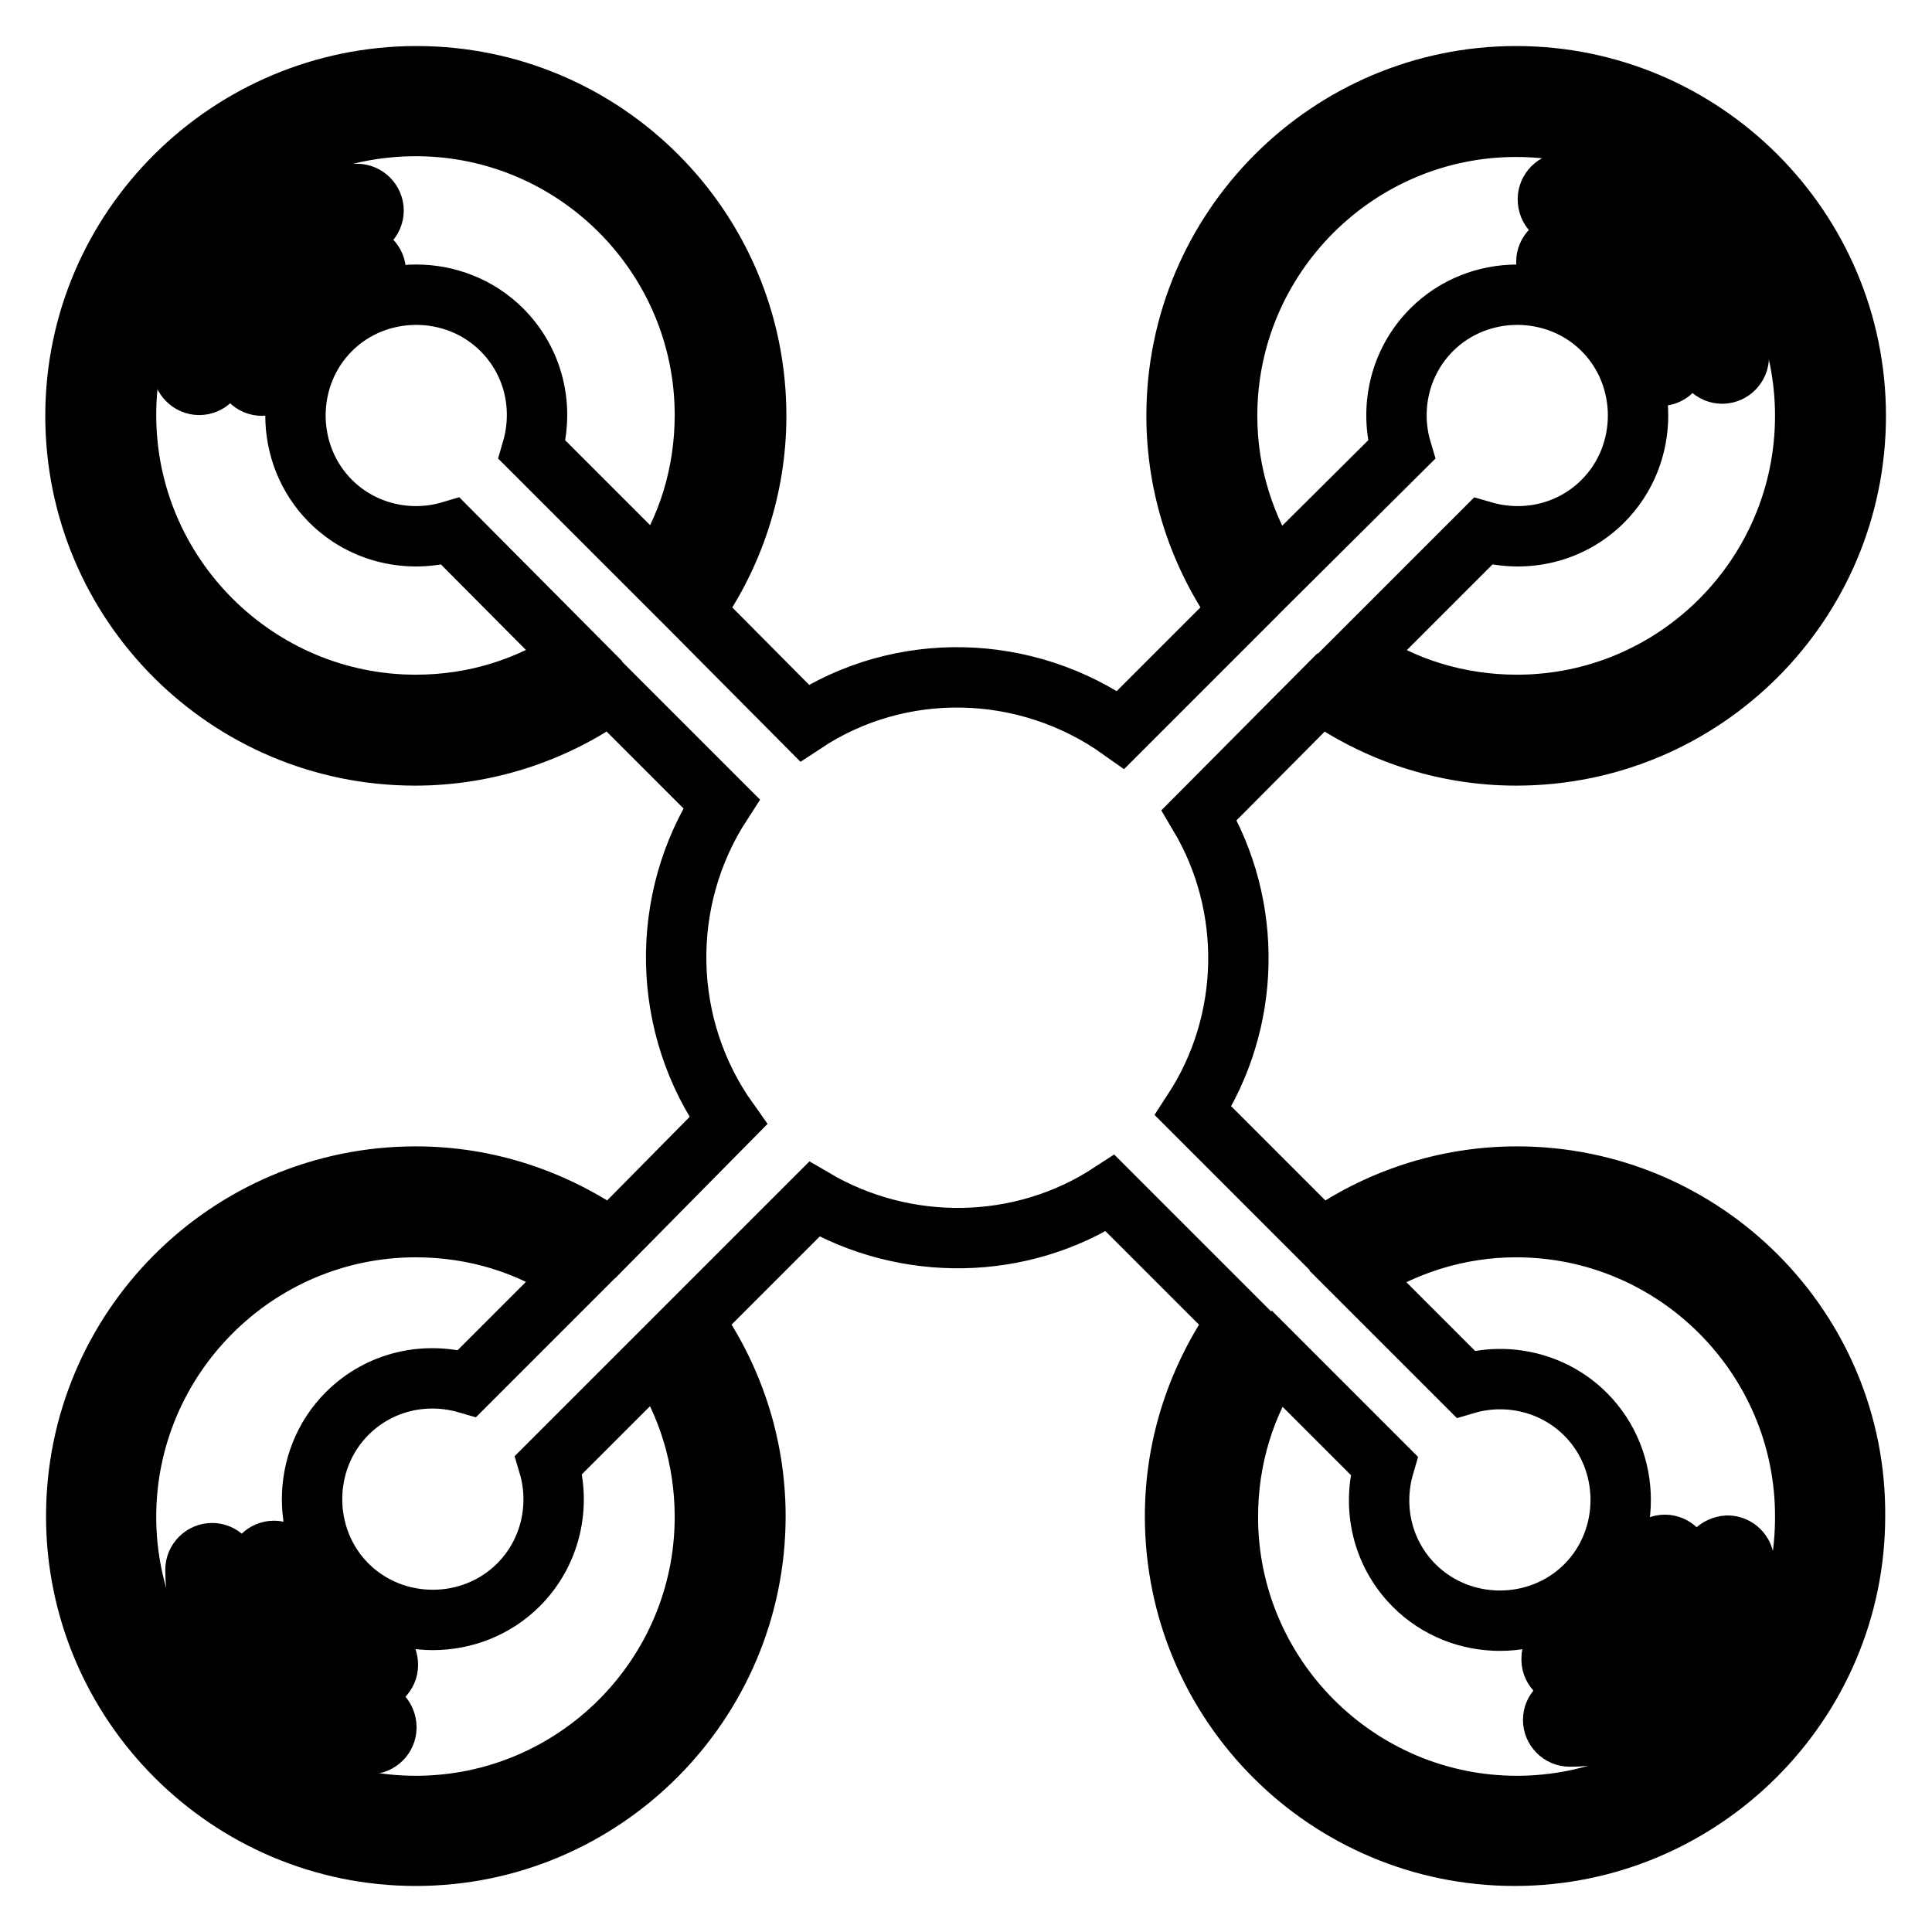
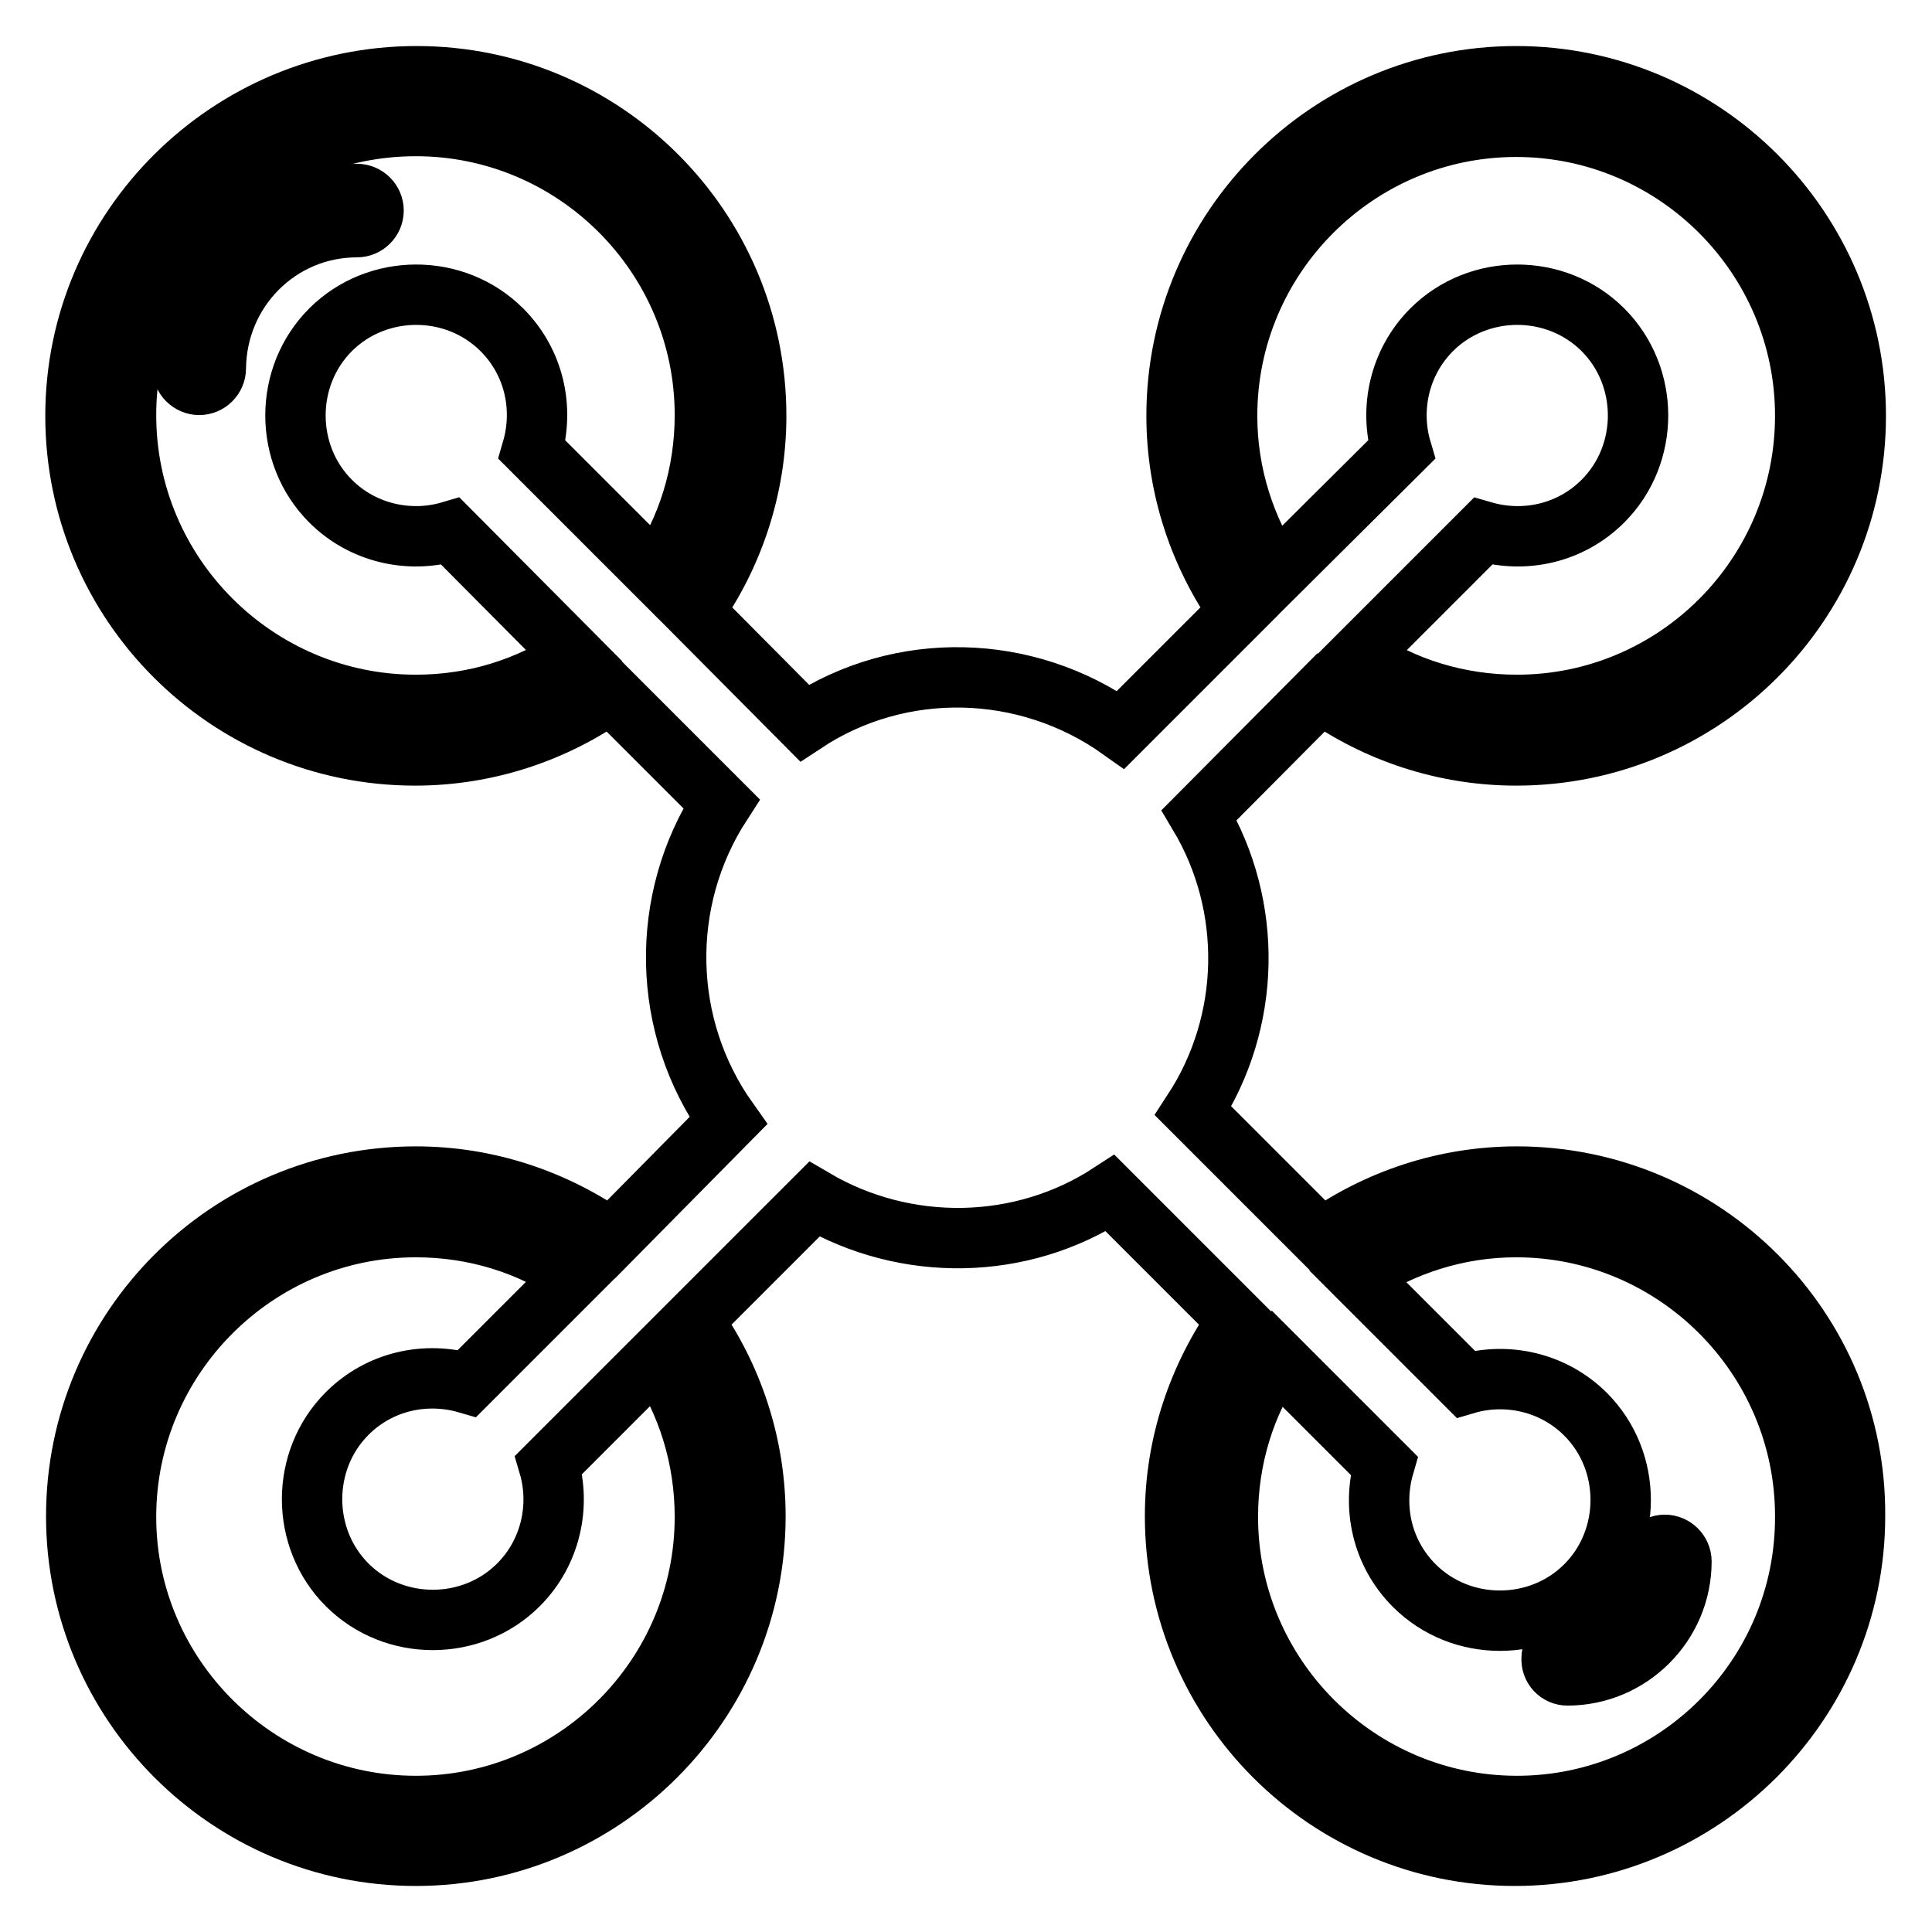
<svg xmlns="http://www.w3.org/2000/svg" version="1.1" x="0px" y="0px" viewBox="0 0 256 256" enable-background="new 0 0 256 256" xml:space="preserve">
  <g>
    <path stroke-width="8" fill-opacity="0" stroke="#000000" d="M47.3,30.1c1.2,0,2.2-1,2.2-2.2c0-1.2-1-2.2-2.2-2.2c-12.7,0-23.1,10.4-23.1,23.1c0,1.2,1,2.2,2.2,2.2 s2.2-1,2.2-2.2C28.7,38.4,37,30.1,47.3,30.1z" />
-     <path stroke-width="8" fill-opacity="0" stroke="#000000" d="M47.6,38.2c1.2,0,2.2-1,2.2-2.2c0-1.2-1-2.2-2.2-2.2c-8.3,0-15.1,6.8-15.1,15.1c0,1.2,1,2.2,2.2,2.2 s2.2-1,2.2-2.2C37,43,41.7,38.2,47.6,38.2z M226.6,207.1c0,10.3-8.4,18.6-18.6,18.6c-1.2,0-2.2,1-2.2,2.2c0,1.2,1,2.2,2.2,2.2 c12.7,0,23.1-10.4,23.1-23.1c0-1.2-1-2.2-2.2-2.2C227.6,204.9,226.6,205.9,226.6,207.1z" />
    <path stroke-width="8" fill-opacity="0" stroke="#000000" d="M207.7,222c8.3,0,15.1-6.8,15.1-15.1c0-1.2-1-2.2-2.2-2.2s-2.2,1-2.2,2.2c0,5.9-4.7,10.6-10.6,10.6 c-1.2,0-2.2,1-2.2,2.2C205.5,221,206.5,222,207.7,222z" />
    <path stroke-width="8" fill-opacity="0" stroke="#000000" d="M201,155.9c-9.6,0-18.6,3.1-25.9,8.3l-17-17c7.7-11.8,8-27.1,0.8-39.2L175,91.8c7.3,5.2,16.3,8.3,25.9,8.3 c24.9,0,45-20.2,45-45s-20.2-45-45-45s-45,20.2-45,45c0,9.6,3.1,18.6,8.3,25.9l-15.7,15.7c-12.5-8.9-29.2-9.3-41.9-0.9L91.9,81 c5.2-7.3,8.3-16.3,8.3-25.9c0-24.9-20.2-45-45-45S10,30.2,10,55.1s20.2,45,45,45c9.6,0,18.6-3.1,25.9-8.3l14.7,14.7 c-8.3,12.8-8,29.5,0.9,42L81,164.2c-7.4-5.2-16.3-8.3-25.9-8.3c-24.9,0-45,20.2-45,45c0,24.8,20.2,45,45,45s45-20.2,45-45 c0-9.6-3.1-18.6-8.3-25.9l16.1-16.1c12.1,7.1,27.4,6.9,39.2-0.8l16.9,16.9c-5.2,7.4-8.3,16.3-8.3,25.9c0,24.9,20.2,45,45,45 c24.8,0,45.1-20.2,45.1-45C246,176.1,225.8,155.9,201,155.9L201,155.9z M162.6,55.1c0-21.1,17.2-38.3,38.3-38.3 c21.1,0,38.3,17.2,38.3,38.3S222.1,93.4,201,93.4c-7.8,0-15.1-2.3-21.1-6.4l16.6-16.6c5.5,1.6,11.6,0.3,15.9-4 c6.2-6.2,6.2-16.5,0-22.7c-6.2-6.2-16.5-6.2-22.7,0c-4.3,4.3-5.6,10.5-4,15.9L169,76.2C165,70.1,162.6,62.9,162.6,55.1L162.6,55.1z  M55.1,93.4c-21.1,0-38.4-17.2-38.4-38.4s17.2-38.3,38.4-38.3c21.1,0,38.3,17.2,38.3,38.3c0,7.8-2.3,15.1-6.4,21.1L70.5,59.6 c1.6-5.5,0.3-11.6-4-15.9c-6.2-6.2-16.5-6.2-22.7,0c-6.2,6.2-6.2,16.5,0,22.7c4.3,4.3,10.5,5.6,15.9,4L76.2,87 C70.1,91.1,62.9,93.4,55.1,93.4z M93.4,201c0,21.1-17.2,38.3-38.3,38.3c-21.1,0-38.4-17.2-38.4-38.3c0-21.1,17.2-38.4,38.4-38.4 c7.8,0,15.1,2.3,21.1,6.4l-14.3,14.3c-5.5-1.6-11.6-0.3-15.9,4c-6.2,6.2-6.2,16.5,0,22.7c6.2,6.2,16.5,6.2,22.7,0 c4.3-4.3,5.6-10.5,4-15.9l14.3-14.3C91.1,185.9,93.4,193.2,93.4,201L93.4,201z M201,239.3c-21.1,0-38.3-17.2-38.3-38.3 c0-7.8,2.3-15.1,6.4-21.1l14.3,14.3c-1.6,5.5-0.3,11.6,4,15.9c6.2,6.2,16.5,6.2,22.7,0c6.2-6.2,6.2-16.5,0-22.7 c-4.3-4.3-10.5-5.6-15.9-4L179.8,169c6.1-4,13.3-6.4,21.1-6.4c21.1,0,38.3,17.2,38.3,38.3C239.3,222.1,222.1,239.3,201,239.3 L201,239.3z" />
-     <path stroke-width="8" fill-opacity="0" stroke="#000000" d="M207.4,28.7c10.3,0,18.6,8.4,18.6,18.6c0,1.2,1,2.2,2.2,2.2s2.2-1,2.2-2.2c0-12.7-10.4-23.1-23.1-23.1 c-1.2,0-2.2,1-2.2,2.2C205.1,27.7,206.1,28.7,207.4,28.7z" />
-     <path stroke-width="8" fill-opacity="0" stroke="#000000" d="M207.2,37c5.9,0,10.6,4.7,10.6,10.6c0,1.2,1,2.2,2.2,2.2s2.2-1,2.2-2.2c0-8.3-6.8-15.1-15.1-15.1 c-1.2,0-2.2,1-2.2,2.2C205,36,206,37,207.2,37z M48.9,226.6c-10.3,0-18.6-8.4-18.6-18.6c0-1.2-1-2.2-2.2-2.2c-1.2,0-2.2,1-2.2,2.2 c0,12.7,10.4,23.1,23.1,23.1c1.2,0,2.2-1,2.2-2.2C51.2,227.6,50.2,226.6,48.9,226.6z" />
-     <path stroke-width="8" fill-opacity="0" stroke="#000000" d="M49.1,218.3c-5.9,0-10.6-4.7-10.6-10.6c0-1.2-1-2.2-2.2-2.2c-1.2,0-2.2,1-2.2,2.2c0,8.3,6.8,15.1,15.1,15.1 c1.2,0,2.2-1,2.2-2.2C51.4,219.3,50.4,218.3,49.1,218.3z" />
  </g>
</svg>